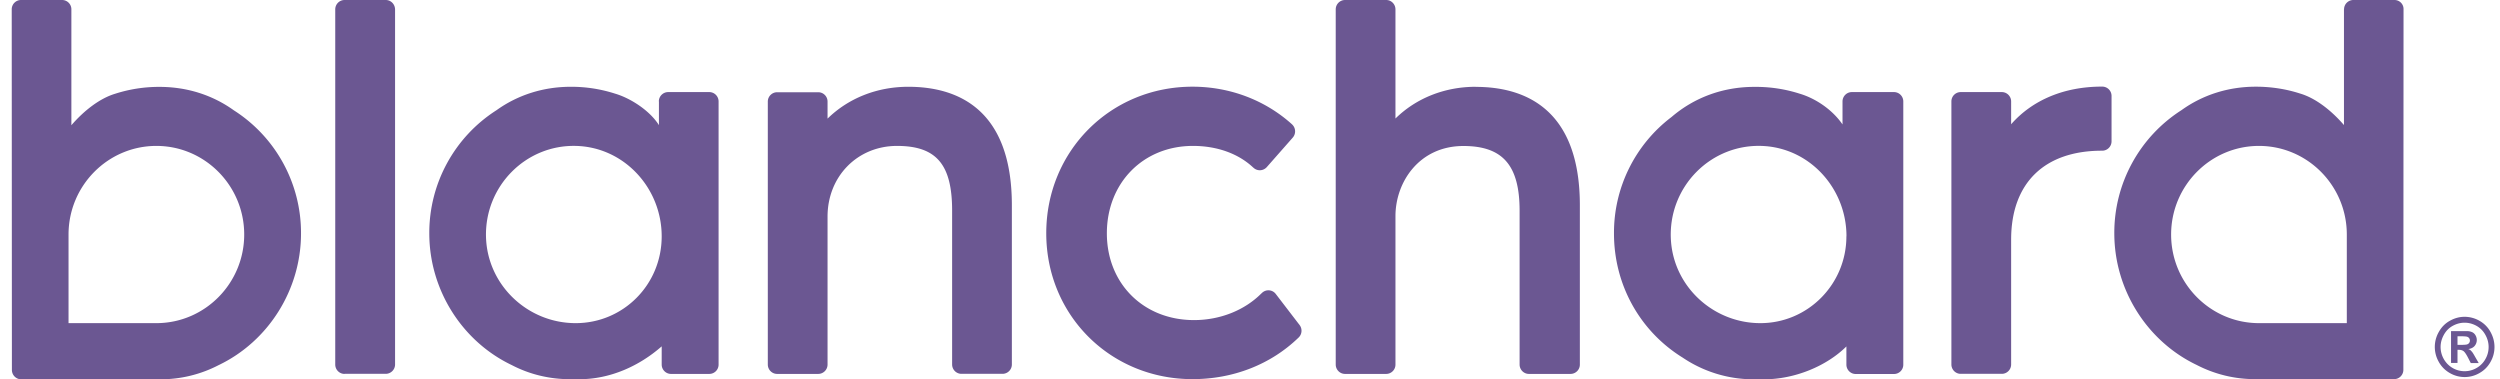
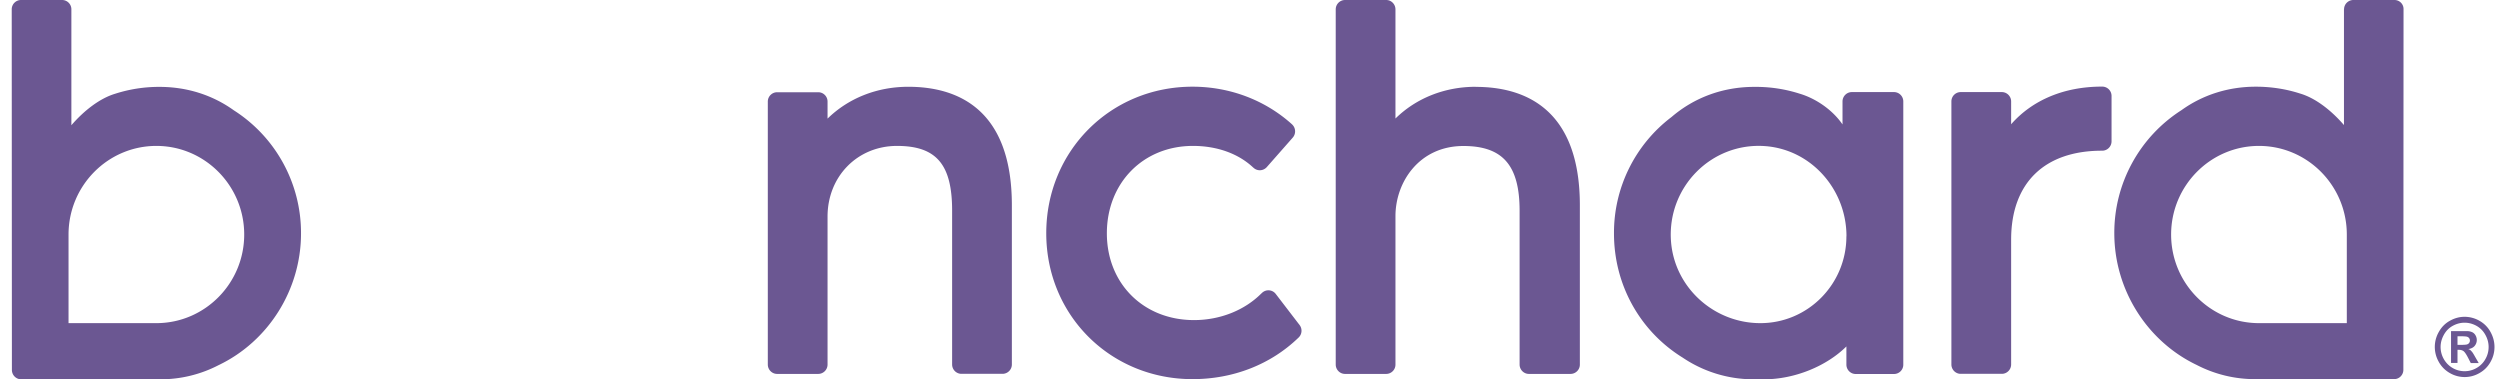
<svg xmlns="http://www.w3.org/2000/svg" fill="none" viewBox="0 0 145 22">
  <path fill="#6B5792" fill-rule="evenodd" d="M1.215 0h2.39a.54.54 0 0 1 .535.545v6.718c.725-.838 1.635-1.554 2.54-1.826a8.294 8.294 0 0 1 2.574-.398c1.58 0 3.07.469 4.31 1.361a8.437 8.437 0 0 1 3.895 7.142c0 3.248-1.88 6.249-4.78 7.636A7.32 7.32 0 0 1 9.26 22H1.23c-.3 0-.54-.247-.54-.545L.68.545A.54.54 0 0 1 1.216 0Zm7.854 8.463c-2.81 0-5.094 2.305-5.094 5.14v5.139h5.094c2.81 0 5.095-2.305 5.095-5.14 0-2.834-2.285-5.139-5.095-5.139Z" clip-rule="evenodd" />
-   <path fill="#6B5792" d="M22.374 21.682h-2.39v.005c-.3 0-.54-.247-.54-.544V.545c0-.303.245-.545.54-.545h2.39c.295 0 .535.242.54.545v20.593a.543.543 0 0 1-.54.544Z" />
-   <path fill="#6B5792" fill-rule="evenodd" d="M38.218 5.886v1.372c-.525-.838-1.635-1.559-2.54-1.826a8.295 8.295 0 0 0-2.575-.399c-1.58 0-3.07.47-4.31 1.362a8.438 8.438 0 0 0-3.894 7.142c0 3.253 1.885 6.254 4.78 7.636 1.045.545 2.2.822 3.42.822h.495c1.79 0 3.48-.762 4.784-1.907v1.055c0 .297.24.544.54.544h2.225a.539.539 0 0 0 .535-.544V5.886a.542.542 0 0 0-.535-.545h-2.39a.543.543 0 0 0-.54.545h.005Zm-4.83 12.856c-2.784 0-5.13-2.21-5.2-5.013-.07-2.936 2.31-5.342 5.22-5.266 2.785.07 4.97 2.436 4.97 5.245 0 2.81-2.235 5.034-4.99 5.034Z" clip-rule="evenodd" />
  <path fill="#6B5792" d="M47.998 6.88c1.2-1.176 2.855-1.847 4.685-1.847 2.74 0 6.005 1.19 6.005 6.87v9.235a.543.543 0 0 1-.54.544h-2.385c-.3 0-.54-.247-.54-.544v-8.923c0-2.662-.9-3.752-3.195-3.752s-4.03 1.765-4.03 4.1v8.58a.543.543 0 0 1-.54.544h-2.385c-.3 0-.54-.247-.54-.544V5.89c0-.298.245-.54.54-.54h2.385c.3 0 .54.242.54.54v.988ZM73.167 17.012c-.98.988-2.405 1.553-3.915 1.553-2.93 0-5.054-2.118-5.054-5.033 0-2.915 2.1-5.069 4.994-5.069 1.395 0 2.635.444 3.495 1.256l.015.01c.22.207.565.192.77-.035l1.51-1.715a.551.551 0 0 0-.045-.767l-.01-.01c-1.56-1.402-3.605-2.174-5.76-2.174-4.76 0-8.484 3.733-8.484 8.499s3.73 8.463 8.484 8.463c2.36 0 4.54-.852 6.145-2.406l.01-.01c.2-.192.22-.504.055-.721l-1.385-1.806a.534.534 0 0 0-.805-.05l-.015.015h-.005ZM80.937 6.874c1.19-1.17 2.84-1.84 4.65-1.84l.01.005c2.75 0 6.035 1.19 6.035 6.869v9.235a.543.543 0 0 1-.54.544h-2.415c-.3 0-.54-.247-.54-.544V12.22c0-2.627-.975-3.752-3.26-3.752-2.56 0-3.94 2.093-3.94 4.065v8.61a.54.54 0 0 1-.535.544h-2.39c-.3 0-.54-.247-.54-.544V.545c0-.303.245-.545.54-.545h2.39c.295 0 .535.247.535.545v6.33ZM116.646 7.207V5.886a.543.543 0 0 0-.54-.545h-2.39a.54.54 0 0 0-.535.545v15.252c0 .297.24.544.535.544h2.39c.295 0 .54-.242.54-.544V13.9c0-3.278 1.92-5.16 5.269-5.16h.015c.295 0 .54-.242.54-.544V5.568a.54.54 0 0 0-.54-.545h-.015c-2.194 0-4.034.777-5.269 2.184Z" />
  <path fill="#6B5792" fill-rule="evenodd" d="M135.95 7.253V.54l.005.005a.54.54 0 0 1 .54-.545h2.385c.295 0 .535.242.525.54l-.01 20.91c0 .298-.24.54-.535.54h-8.03a7.335 7.335 0 0 1-3.42-.822c-2.895-1.382-4.78-4.383-4.78-7.636a8.437 8.437 0 0 1 3.895-7.142c1.24-.893 2.73-1.362 4.31-1.362.9 0 1.77.137 2.575.399.905.267 1.815.988 2.54 1.826Zm-4.93 11.489h5.095v-5.14c0-2.834-2.285-5.139-5.095-5.139-2.81 0-5.095 2.305-5.095 5.14 0 2.834 2.285 5.139 5.095 5.139ZM106.866 7.217c-.61-.887-1.595-1.518-2.475-1.78a8.294 8.294 0 0 0-2.575-.398h-.065c-1.805 0-3.47.605-4.805 1.75a8.417 8.417 0 0 0-3.335 6.753c0 2.97 1.5 5.669 3.995 7.207a7.348 7.348 0 0 0 4.14 1.251h.56c1.79 0 3.635-.767 4.785-1.907v1.055c0 .297.24.544.54.544h2.225a.539.539 0 0 0 .535-.544V5.886a.542.542 0 0 0-.535-.545h-2.45a.543.543 0 0 0-.54.545v1.331Zm.225 6.491c0 2.78-2.235 5.034-4.99 5.034-2.695 0-5-2.073-5.185-4.781-.21-3.117 2.35-5.7 5.44-5.488 2.69.187 4.74 2.512 4.74 5.23l-.005.005ZM142.16 19.206v1.846h.375v-.762h.095c.105 0 .19.03.26.08.07.056.155.182.26.384l.155.303h.46l-.215-.373a3.902 3.902 0 0 0-.135-.227 1.01 1.01 0 0 0-.125-.142.446.446 0 0 0-.13-.07c.155-.02.28-.08.365-.177a.532.532 0 0 0 .06-.61.444.444 0 0 0-.17-.177.694.694 0 0 0-.29-.075h-.965Zm.525.797h-.15v-.5h.15c.21 0 .345.01.4.026a.225.225 0 0 1 .125.085.237.237 0 0 1 0 .277.245.245 0 0 1-.125.086c-.05.016-.185.026-.4.026Z" clip-rule="evenodd" />
  <path fill="#6B5792" fill-rule="evenodd" d="M143.8 18.6a1.754 1.754 0 0 0-.85-.226h.005-.01.005c-.298 0-.577.076-.85.227-.275.15-.49.368-.645.645a1.747 1.747 0 0 0-.005 1.745c.155.278.37.49.64.646a1.71 1.71 0 0 0 1.72 0c.275-.157.485-.368.64-.646.155-.272.23-.56.23-.867 0-.308-.08-.6-.235-.878a1.628 1.628 0 0 0-.645-.645Zm-1.54.298c.22-.12.445-.181.685-.181h.005c.235 0 .465.06.685.181.215.121.39.293.515.52.125.222.19.459.19.706 0 .247-.06.479-.185.7a1.347 1.347 0 0 1-.515.52 1.383 1.383 0 0 1-1.9-.52 1.4 1.4 0 0 1-.185-.7c0-.247.065-.48.19-.706.125-.227.295-.399.515-.52Z" clip-rule="evenodd" />
</svg>